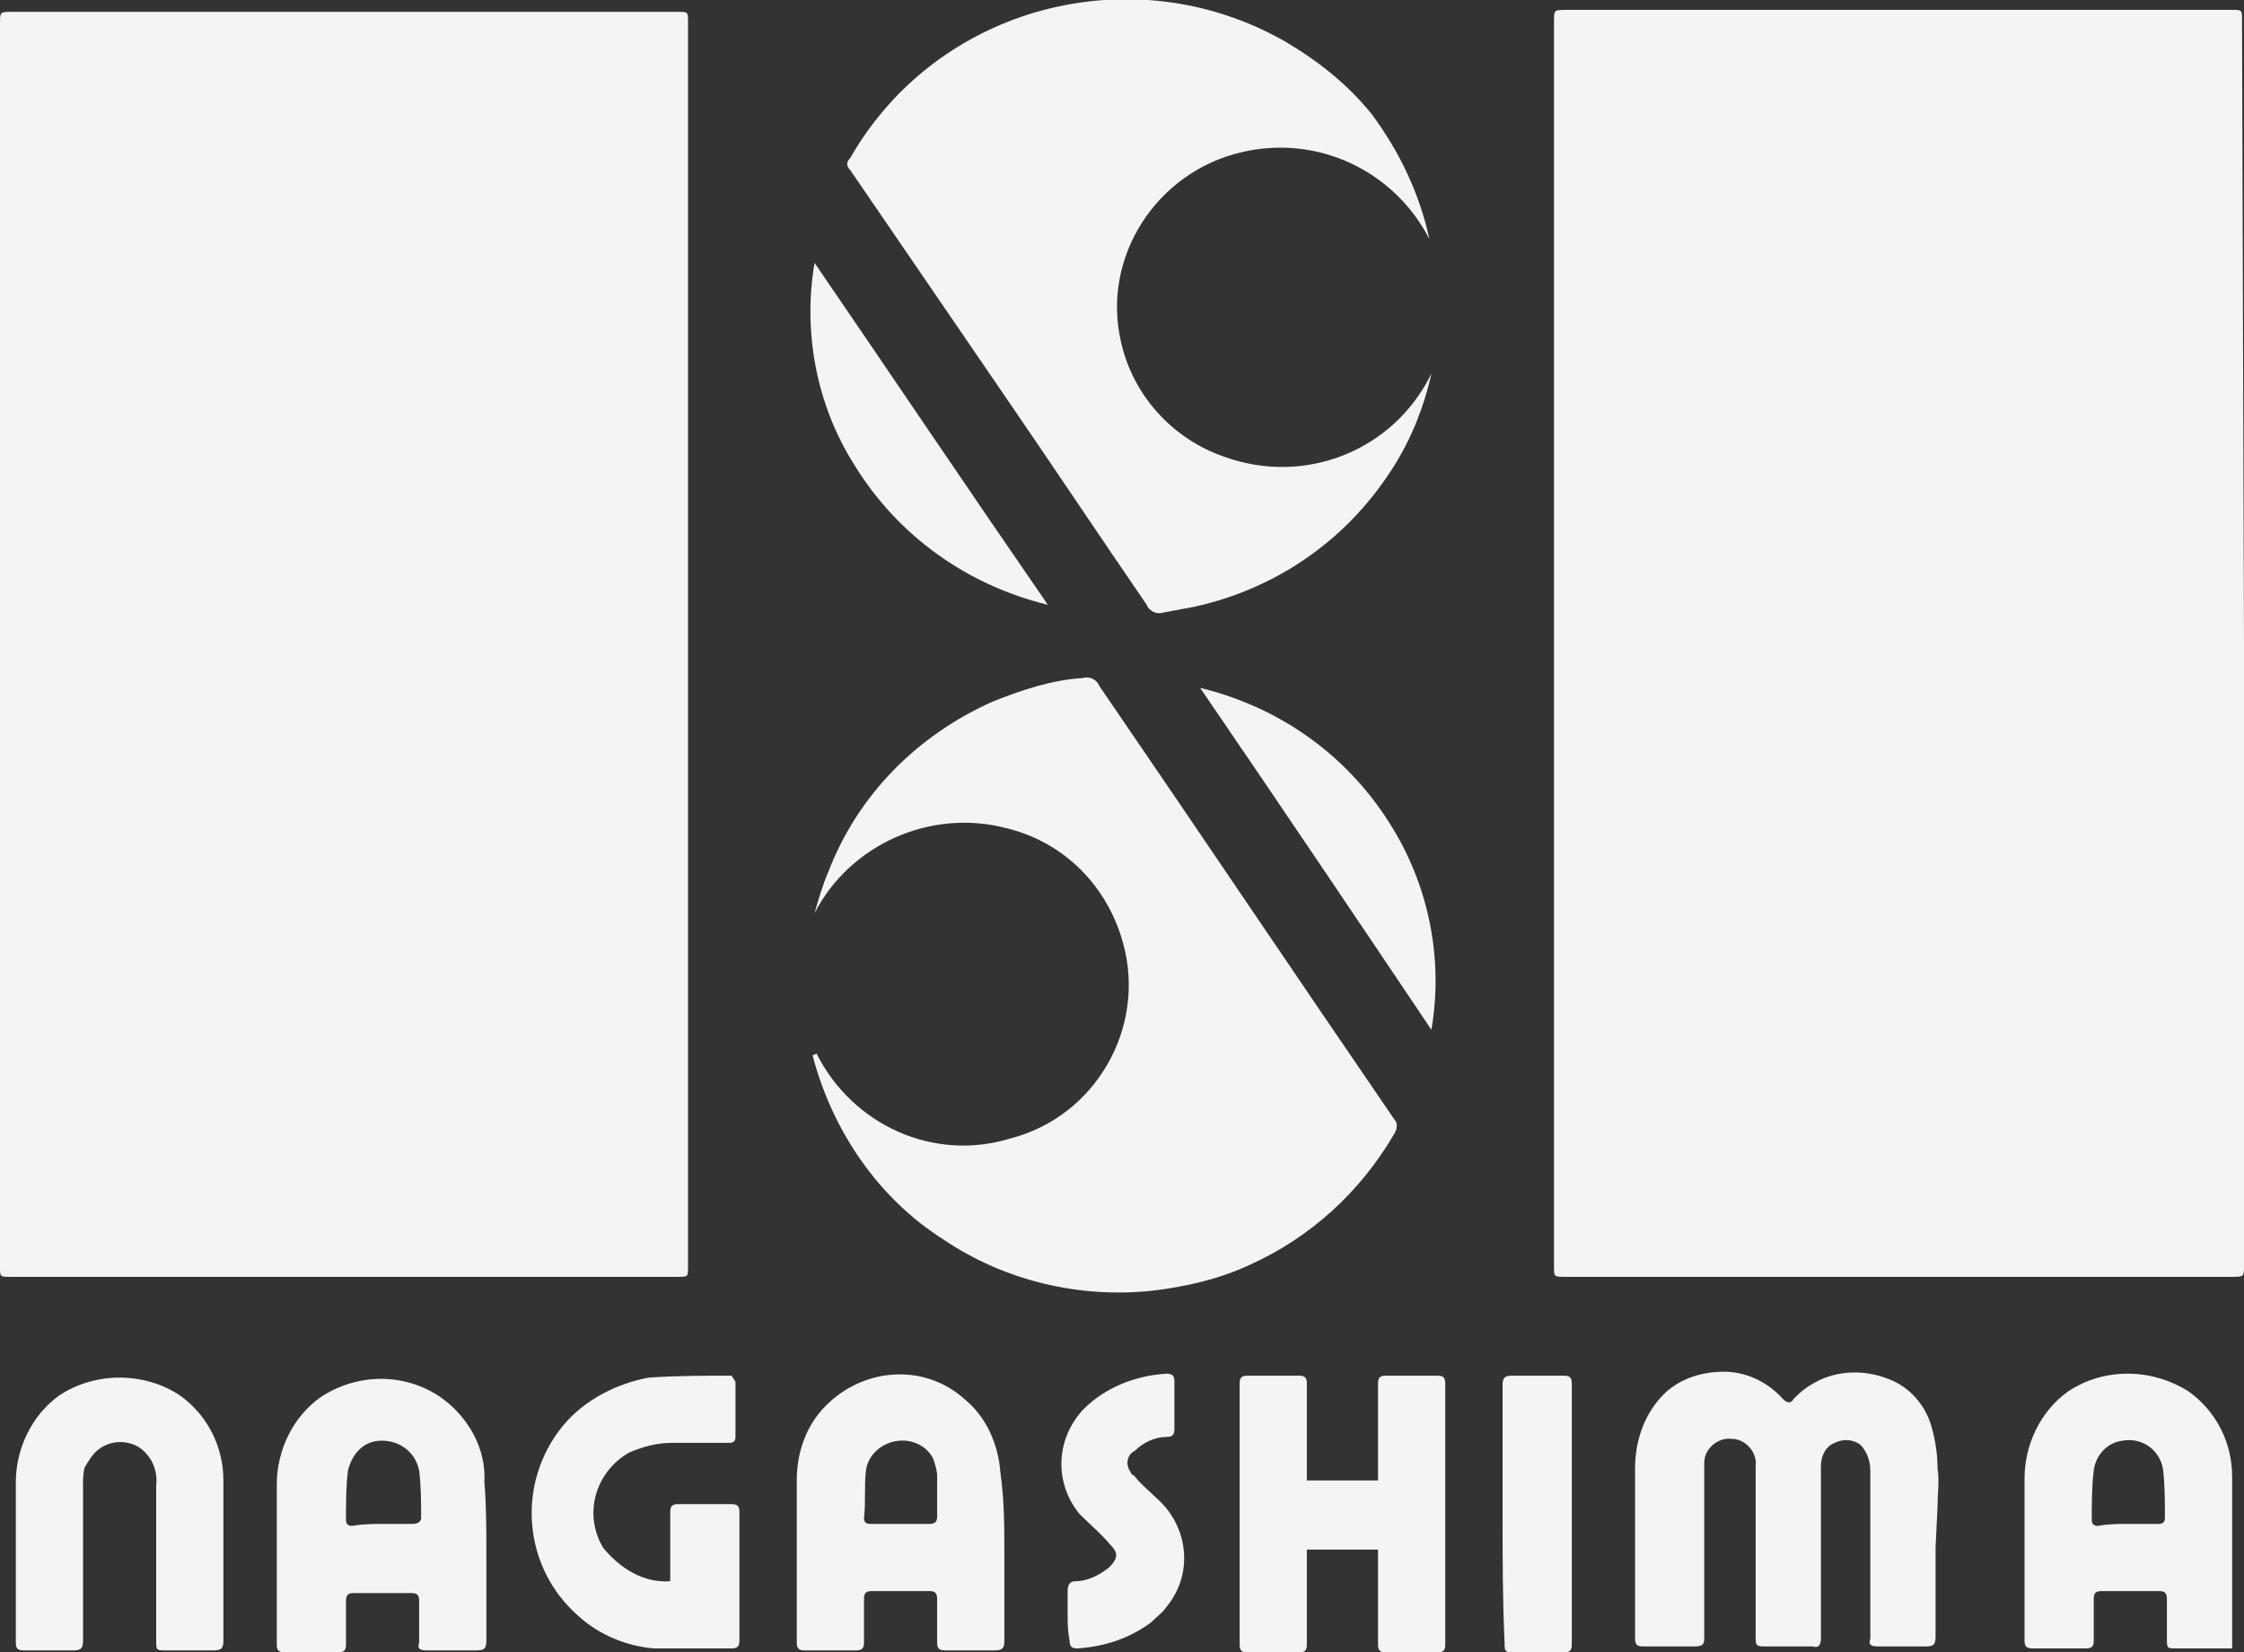
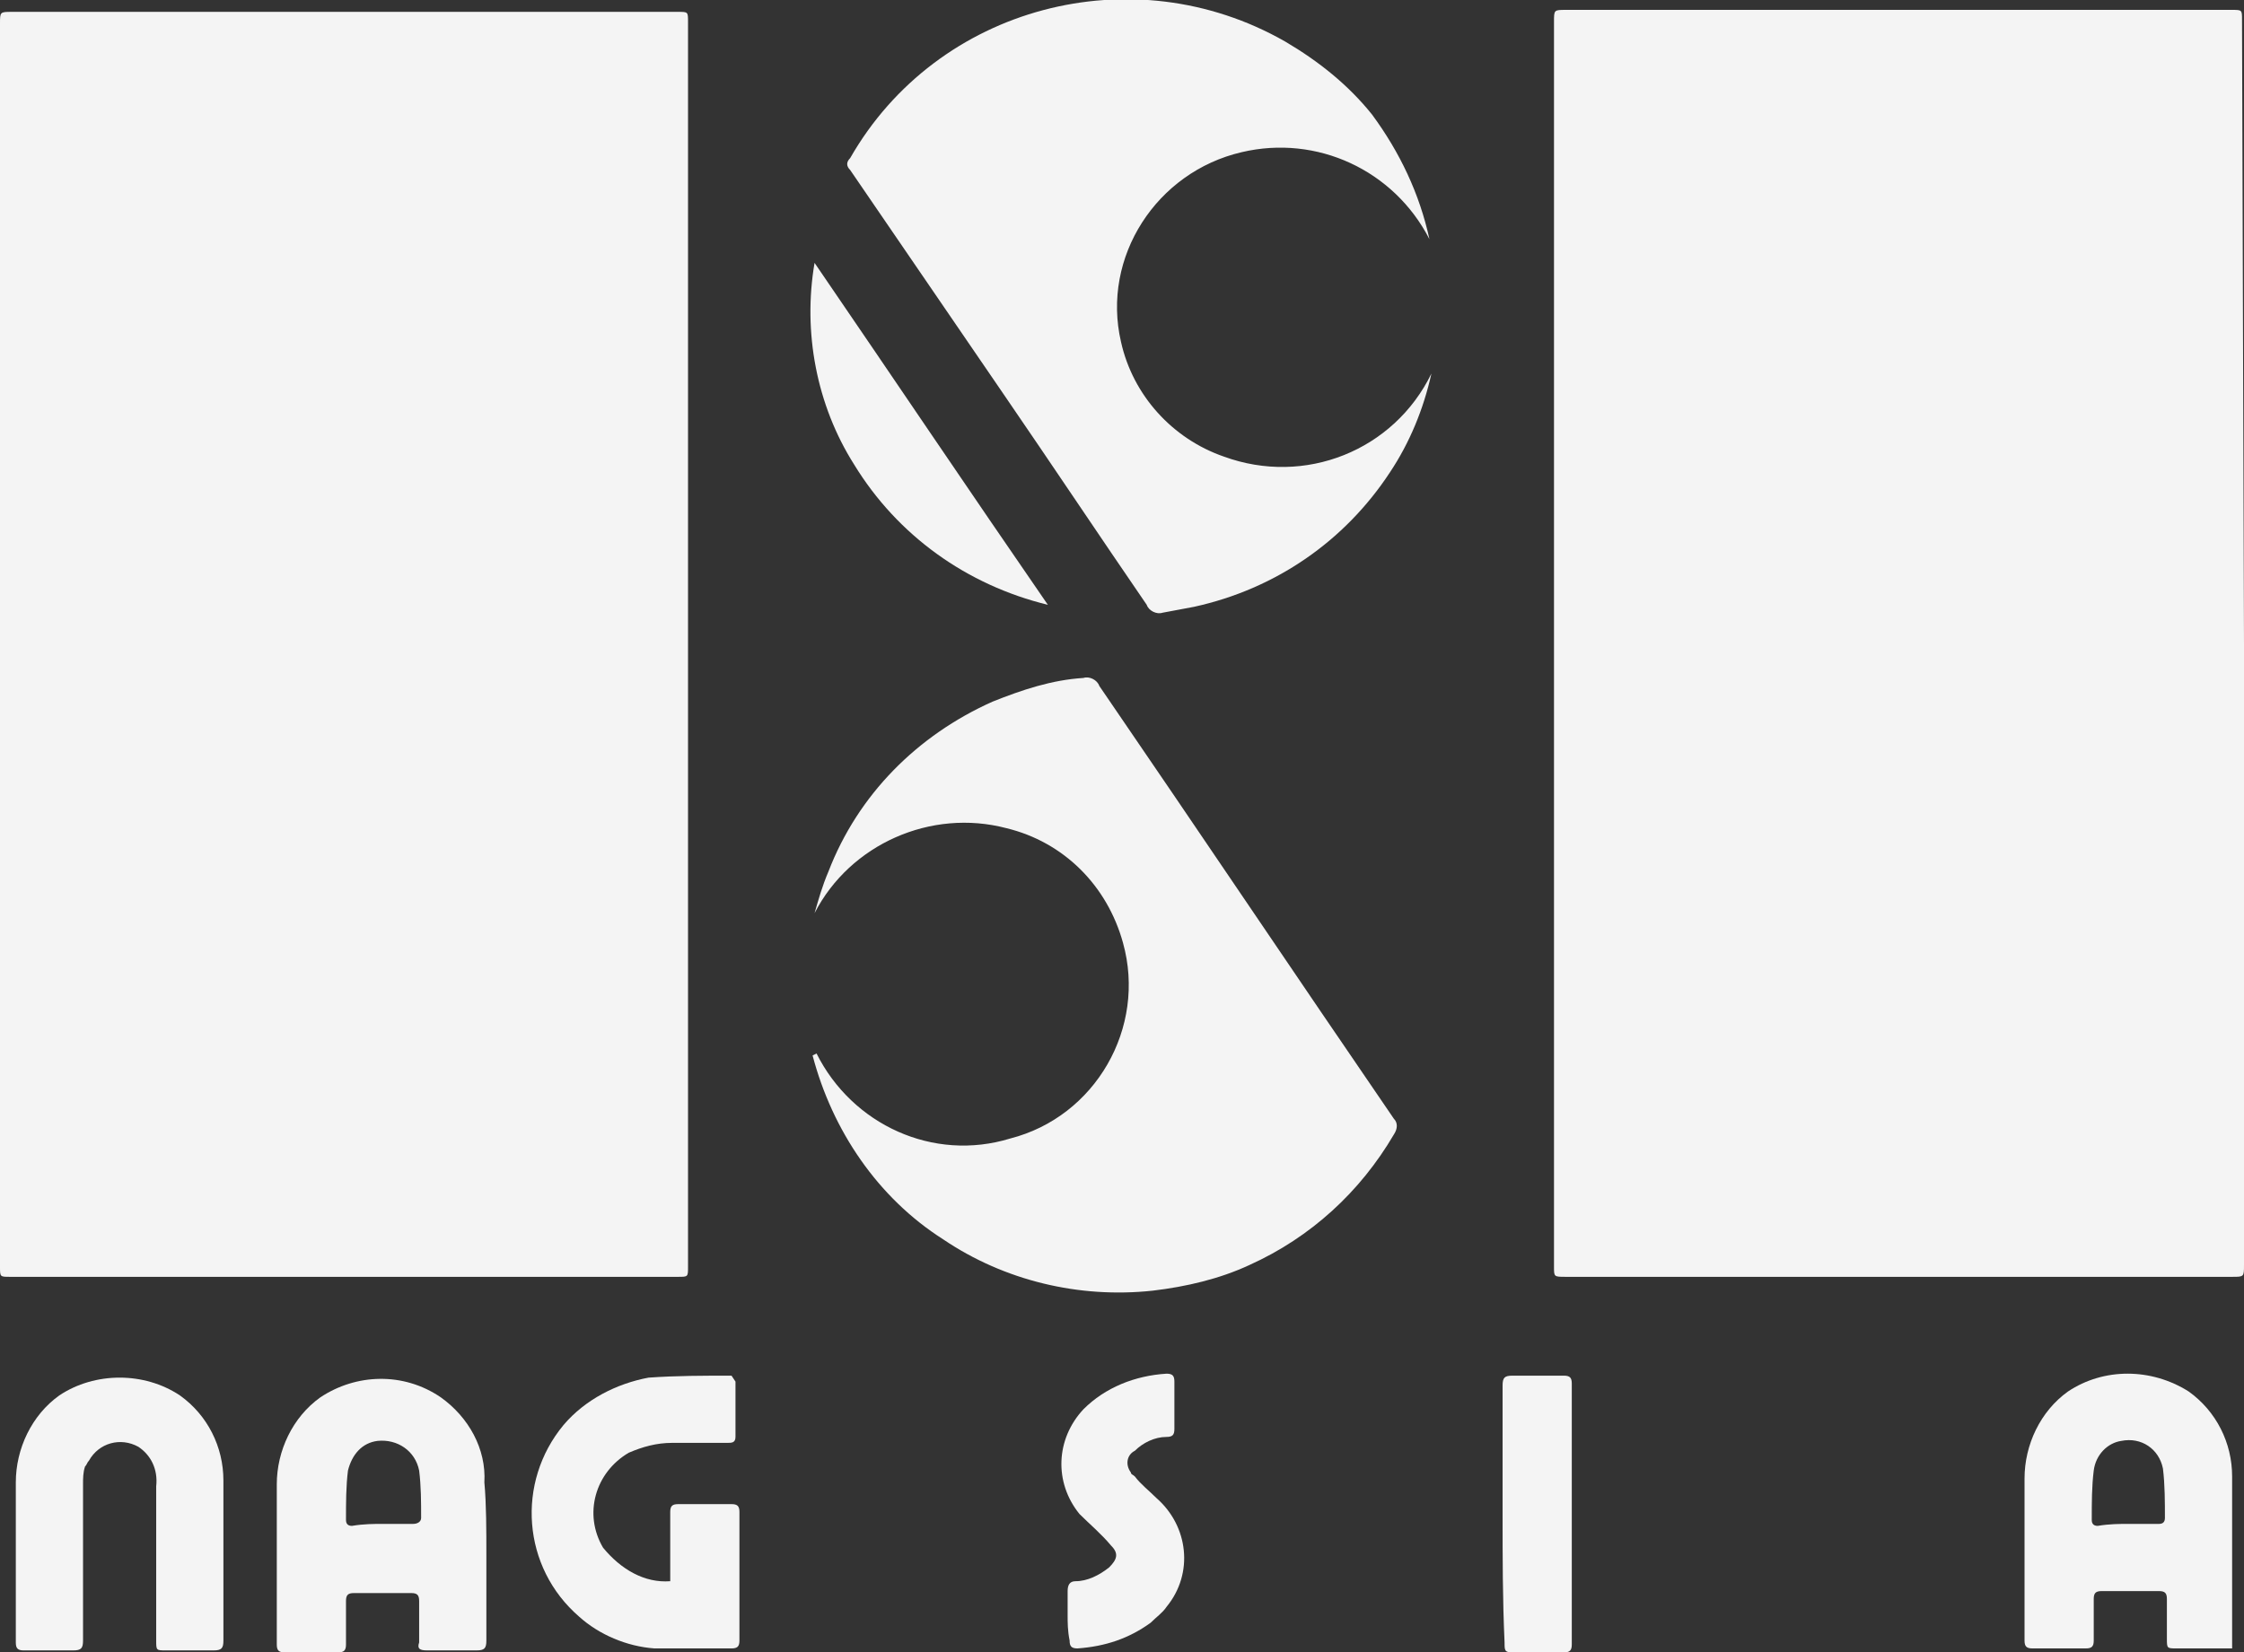
<svg xmlns="http://www.w3.org/2000/svg" version="1.1" id="レイヤー_1" x="0px" y="0px" viewBox="0 0 113.5 83.6" style="enable-background:new 0 0 113.5 83.6;" xml:space="preserve">
  <rect x="0" y="0" width="113.5" height="83.6" fill="#333333" stroke="none" />
  <style type="text/css">
	.st0{opacity:0.944;}
	.st1{fill:#FFFFFF;}
</style>
  <g id="Group_261" class="st0">
    <path id="Path_87" class="st1" d="M0,32.6V1.2c0-0.6,0-0.6,0.6-0.6h33.7c0.5,0,0.5,0,0.5,0.5v63c0,0.5,0,0.5-0.5,0.5H0.5   c-0.5,0-0.5,0-0.5-0.5V32.6z" />
    <path id="Path_88" class="st1" d="M113.5,32.6v31.4c0,0.6,0,0.6-0.6,0.6H79.2c-0.6,0-0.6,0-0.6-0.5v-63c0-0.6,0-0.6,0.6-0.6h33.7   c0.5,0,0.5,0,0.5,0.5L113.5,32.6" />
    <path id="Path_89" class="st1" d="M72.3,12.1c-1.8-3.5-5.7-5.3-9.5-4.4c-4.3,1-7.1,5.3-6.1,9.6c0.6,2.7,2.6,4.9,5.2,5.8   c4.1,1.5,8.6-0.3,10.5-4.2c-0.4,1.8-1.1,3.5-2.1,5c-2.3,3.5-5.8,5.9-9.9,6.8c-0.5,0.1-1.1,0.2-1.6,0.3c-0.3,0.1-0.7-0.1-0.8-0.4   c-2.4-3.5-4.8-7.1-7.2-10.6c-2.6-3.8-5.2-7.6-7.8-11.4c-0.2-0.2-0.2-0.4,0-0.6c4.4-7.7,14.3-10.3,22-5.9c1.7,1,3.2,2.2,4.4,3.7   C70.8,7.7,71.8,9.8,72.3,12.1" />
    <path id="Path_90" class="st1" d="M41.3,53.3c1.8,3.6,5.9,5.5,9.8,4.3c4.3-1.1,6.9-5.6,5.7-9.9c-0.8-2.9-3-5.1-5.9-5.8   c-3.8-1-7.9,0.8-9.7,4.3c0.2-0.7,0.4-1.4,0.7-2.1c1.5-3.9,4.5-6.9,8.3-8.6c1.5-0.6,3-1.1,4.6-1.2c0.3-0.1,0.7,0.1,0.8,0.4   c5,7.3,9.9,14.6,14.9,21.9c0.2,0.2,0.2,0.5,0,0.8c-1.7,2.9-4.2,5.2-7.3,6.6c-1.5,0.7-3.2,1.1-4.9,1.3c-3.7,0.4-7.5-0.5-10.6-2.6   c-3.3-2.1-5.6-5.5-6.6-9.3L41.3,53.3z" />
-     <path id="Path_91" class="st1" d="M97.9,78.3c0,1.5,0,3,0,4.5c0,0.4-0.1,0.5-0.5,0.5c-0.8,0-1.6,0-2.4,0c-0.4,0-0.5-0.1-0.4-0.4   c0-2.8,0-5.7,0-8.5c0-0.5-0.2-1-0.5-1.3c-0.4-0.3-0.9-0.3-1.3-0.1c-0.5,0.2-0.7,0.7-0.7,1.2c0,1,0,2,0,3c0,1.9,0,3.8,0,5.7   c0,0.3-0.1,0.5-0.4,0.4c-0.8,0-1.7,0-2.5,0c-0.4,0-0.4-0.1-0.4-0.5c0-2.9,0-5.7,0-8.6c0.1-0.7-0.5-1.4-1.2-1.4   c-0.7-0.1-1.4,0.5-1.4,1.2c0,0.1,0,0.1,0,0.2c0,1.2,0,2.5,0,3.7c0,1.7,0,3.3,0,5c0,0.3-0.1,0.4-0.5,0.4c-0.9,0-1.7,0-2.6,0   c-0.3,0-0.4-0.1-0.4-0.4c0-2.9,0-5.7,0-8.6c0-1.3,0.4-2.6,1.3-3.6c0.8-0.9,2-1.3,3.2-1.3c1.1,0,2.2,0.5,3,1.4   c0.2,0.2,0.4,0.2,0.5,0c1.3-1.4,3.2-1.7,4.9-1c1,0.4,1.8,1.3,2.1,2.4c0.2,0.7,0.3,1.4,0.3,2.1c0.1,0.6,0,1.3,0,1.9L97.9,78.3" />
    <path id="Path_92" class="st1" d="M24.6,78.7c0,1.4,0,2.9,0,4.3c0,0.4-0.1,0.5-0.5,0.5c-0.8,0-1.6,0-2.5,0c-0.4,0-0.5-0.1-0.4-0.4   c0-0.7,0-1.4,0-2.1c0-0.3-0.1-0.4-0.4-0.4c-1,0-1.9,0-2.9,0c-0.3,0-0.4,0.1-0.4,0.4c0,0.7,0,1.4,0,2.2c0,0.3-0.1,0.4-0.4,0.4   c-0.9,0-1.8,0-2.7,0c-0.3,0-0.4-0.1-0.4-0.4c0-2.7,0-5.4,0-8.1c0-1.7,0.8-3.4,2.2-4.4c1.8-1.2,4.2-1.3,6.1,0c1.4,1,2.3,2.6,2.2,4.3   C24.6,76.1,24.6,77.4,24.6,78.7 M19.4,77.1c0.5,0,1,0,1.5,0c0.2,0,0.4-0.1,0.4-0.3c0-0.8,0-1.6-0.1-2.4c-0.2-1-1.1-1.6-2.1-1.5   c-0.8,0.1-1.3,0.7-1.5,1.5c-0.1,0.8-0.1,1.6-0.1,2.5c0,0.2,0.1,0.3,0.3,0.3C18.4,77.1,18.9,77.1,19.4,77.1" />
    <path id="Path_93" class="st1" d="M112.9,83.4h-2.8c-0.5,0-0.5,0-0.5-0.5c0-0.7,0-1.3,0-2c0-0.3-0.1-0.4-0.4-0.4c-1,0-1.9,0-2.9,0   c-0.3,0-0.4,0.1-0.4,0.4c0,0.7,0,1.4,0,2.1c0,0.3-0.1,0.4-0.4,0.4c-0.9,0-1.8,0-2.7,0c-0.3,0-0.4-0.1-0.4-0.4c0-2.7,0-5.5,0-8.2   c0-1.7,0.8-3.4,2.2-4.4c1.8-1.2,4.2-1.2,6.1,0c1.4,1,2.2,2.6,2.2,4.3c0,2.7,0,5.5,0,8.2L112.9,83.4z M107.7,77.1c0.5,0,1,0,1.5,0   c0.2,0,0.3-0.1,0.3-0.3c0-0.8,0-1.7-0.1-2.5c-0.2-1-1.1-1.6-2.1-1.4c-0.7,0.1-1.3,0.7-1.4,1.5c-0.1,0.8-0.1,1.6-0.1,2.5   c0,0.2,0.1,0.3,0.3,0.3C106.7,77.1,107.2,77.1,107.7,77.1" />
-     <path id="Path_94" class="st1" d="M66.1,74.9h3.6v-0.5c0-1.5,0-2.9,0-4.4c0-0.3,0.1-0.4,0.4-0.4c0.9,0,1.7,0,2.6,0   c0.3,0,0.4,0.1,0.4,0.4c0,4.4,0,8.8,0,13.2c0,0.3-0.1,0.4-0.4,0.4c-0.9,0-1.7,0-2.6,0c-0.3,0-0.4-0.1-0.4-0.4c0-1.4,0-2.9,0-4.3   v-0.5h-3.6v0.4c0,1.5,0,2.9,0,4.4c0,0.3-0.1,0.4-0.4,0.4c-0.9,0-1.7,0-2.6,0c-0.3,0-0.4-0.1-0.4-0.4c0-4.4,0-8.8,0-13.2   c0-0.3,0.1-0.4,0.4-0.4c0.9,0,1.7,0,2.6,0c0.3,0,0.4,0.1,0.4,0.4c0,1.4,0,2.9,0,4.3V74.9z" />
-     <path id="Path_95" class="st1" d="M50.8,78.7c0,1.4,0,2.9,0,4.3c0,0.4-0.1,0.5-0.5,0.5c-0.8,0-1.7,0-2.5,0c-0.3,0-0.4-0.1-0.4-0.4   c0-0.7,0-1.5,0-2.2c0-0.3-0.1-0.4-0.4-0.4c-1,0-1.9,0-2.9,0c-0.3,0-0.4,0.1-0.4,0.4c0,0.7,0,1.4,0,2.2c0,0.3-0.1,0.4-0.4,0.4   c-0.9,0-1.7,0-2.6,0c-0.3,0-0.4-0.1-0.4-0.4c0-2.7,0-5.4,0-8.2c0-1.3,0.4-2.6,1.3-3.6c1.9-2.1,5.1-2.4,7.2-0.5   c1.1,0.9,1.7,2.3,1.8,3.7C50.8,75.9,50.8,77.3,50.8,78.7L50.8,78.7z M45.6,77.1c0.5,0,0.9,0,1.4,0c0.3,0,0.4-0.1,0.4-0.4   c0-0.7,0-1.3,0-2c0-0.3-0.1-0.6-0.2-0.9c-0.3-0.6-1-1-1.8-0.9c-0.8,0.1-1.5,0.7-1.6,1.5c-0.1,0.8,0,1.6-0.1,2.4   c0,0.2,0.1,0.3,0.3,0.3C44.7,77.1,45.1,77.1,45.6,77.1" />
    <path id="Path_96" class="st1" d="M11.3,78.7c0,1.4,0,2.9,0,4.3c0,0.4-0.1,0.5-0.5,0.5c-0.8,0-1.6,0-2.4,0c-0.5,0-0.5,0-0.5-0.5   c0-2.6,0-5.2,0-7.8C8,74.3,7.6,73.6,7,73.2c-0.9-0.5-2-0.2-2.5,0.7c-0.1,0.1-0.1,0.2-0.2,0.3c-0.1,0.3-0.1,0.6-0.1,0.9   c0,2.6,0,5.3,0,7.9c0,0.4-0.1,0.5-0.5,0.5c-0.8,0-1.7,0-2.5,0c-0.3,0-0.4-0.1-0.4-0.4c0-2.7,0-5.4,0-8.1c0-1.7,0.8-3.4,2.2-4.4   c1.8-1.2,4.3-1.2,6.1,0c1.4,1,2.2,2.6,2.2,4.3C11.3,76.1,11.3,77.4,11.3,78.7" />
    <path id="Path_97" class="st1" d="M33.9,80c0-0.2,0-0.3,0-0.5c0-1,0-2,0-3c0-0.3,0.1-0.4,0.4-0.4c0.9,0,1.8,0,2.7,0   c0.3,0,0.4,0.1,0.4,0.4c0,2.2,0,4.3,0,6.5c0,0.3-0.1,0.4-0.4,0.4c-1.3,0-2.6,0-3.9,0c-1.4-0.1-2.8-0.7-3.8-1.6   c-2.9-2.5-3.2-6.8-0.8-9.7c1.1-1.3,2.7-2.1,4.3-2.4c1.4-0.1,2.8-0.1,4.2-0.1l0.2,0.3c0,0.9,0,1.9,0,2.8c0,0.3-0.2,0.3-0.4,0.3   c-0.9,0-1.9,0-2.8,0c-0.8,0-1.5,0.2-2.2,0.5c-1.7,1-2.3,3.1-1.3,4.8C31.4,79.4,32.6,80.1,33.9,80" />
    <path id="Path_98" class="st1" d="M53,30.6c-4.1-1-7.6-3.5-9.8-7.1c-1.9-3-2.6-6.7-2-10.2C45.1,19,49,24.8,53,30.6" />
-     <path id="Path_99" class="st1" d="M60.7,34.8c4.1,1,7.6,3.5,9.8,7.2c1.8,3,2.5,6.6,1.9,10.1C68.5,46.3,64.6,40.5,60.7,34.8" />
    <path id="Path_100" class="st1" d="M54,81.7c0-0.4,0-0.8,0-1.2c0-0.3,0.1-0.5,0.4-0.5c0.6,0,1.2-0.3,1.7-0.7   c0.4-0.4,0.5-0.7,0.1-1.1c-0.5-0.6-1.1-1.1-1.6-1.6c-1.3-1.6-1.2-3.8,0.2-5.3c1.1-1.1,2.6-1.7,4.2-1.8c0.3,0,0.4,0.1,0.4,0.4   c0,0.8,0,1.6,0,2.4c0,0.3-0.1,0.4-0.4,0.4c-0.6,0-1.2,0.3-1.6,0.7c-0.4,0.2-0.5,0.7-0.2,1.1c0,0.1,0.1,0.1,0.2,0.2   c0.3,0.4,0.7,0.7,1.1,1.1c1.6,1.4,1.9,3.8,0.5,5.5c-0.2,0.3-0.5,0.5-0.8,0.8c-1.1,0.8-2.3,1.2-3.7,1.3c-0.3,0-0.4-0.1-0.4-0.4   C54,82.5,54,82.1,54,81.7" />
    <path id="Path_101" class="st1" d="M76,76.6c0-2.2,0-4.3,0-6.5c0-0.4,0.1-0.5,0.5-0.5c0.9,0,1.7,0,2.6,0c0.3,0,0.4,0.1,0.4,0.4   c0,4.4,0,8.8,0,13.2c0,0.3-0.1,0.4-0.4,0.4c-0.9,0-1.7,0-2.6,0c-0.4,0-0.4-0.1-0.4-0.5C76,80.9,76,78.8,76,76.6" />
  </g>
</svg>